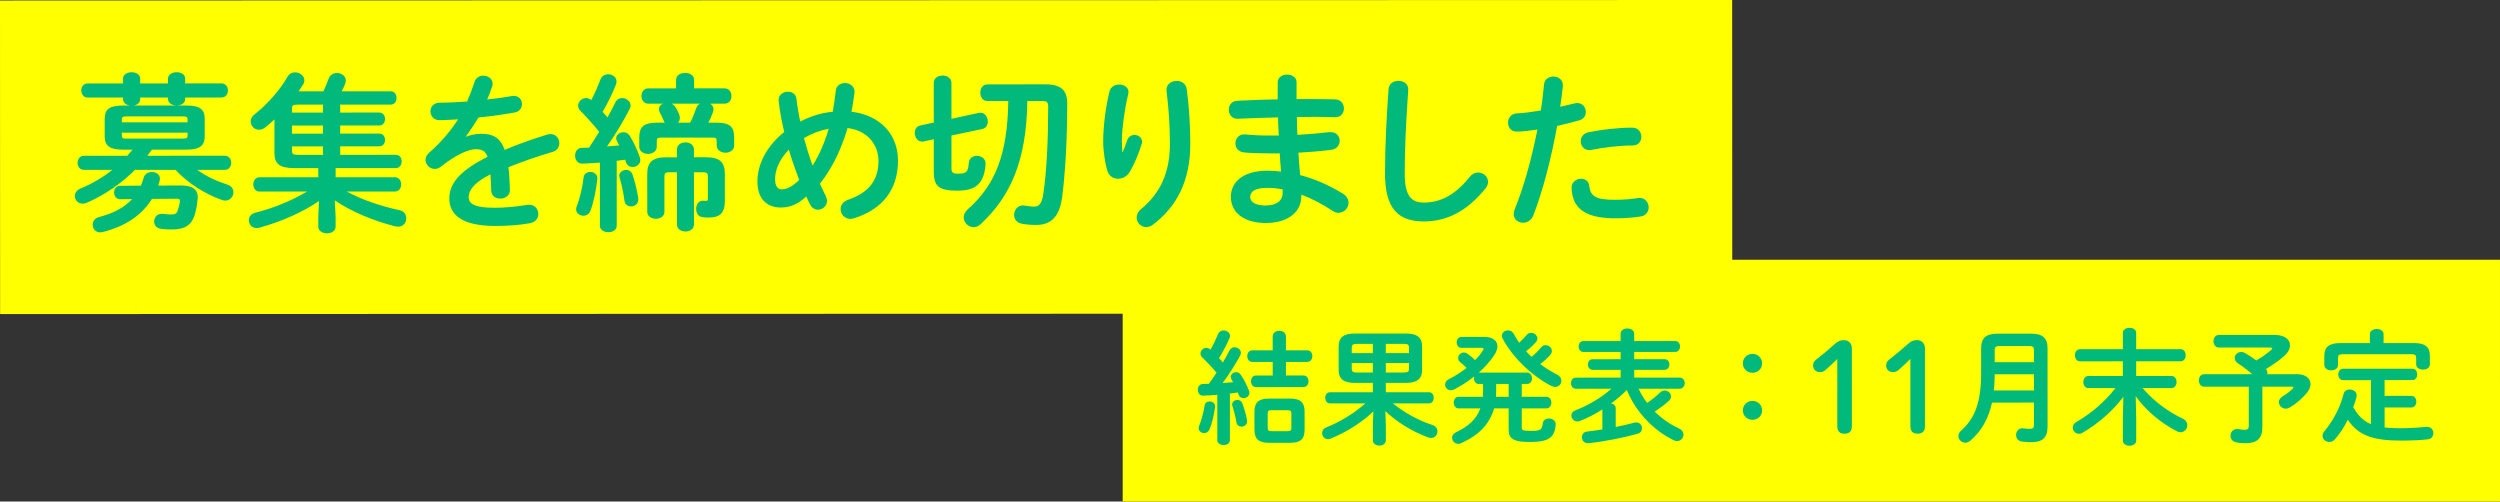
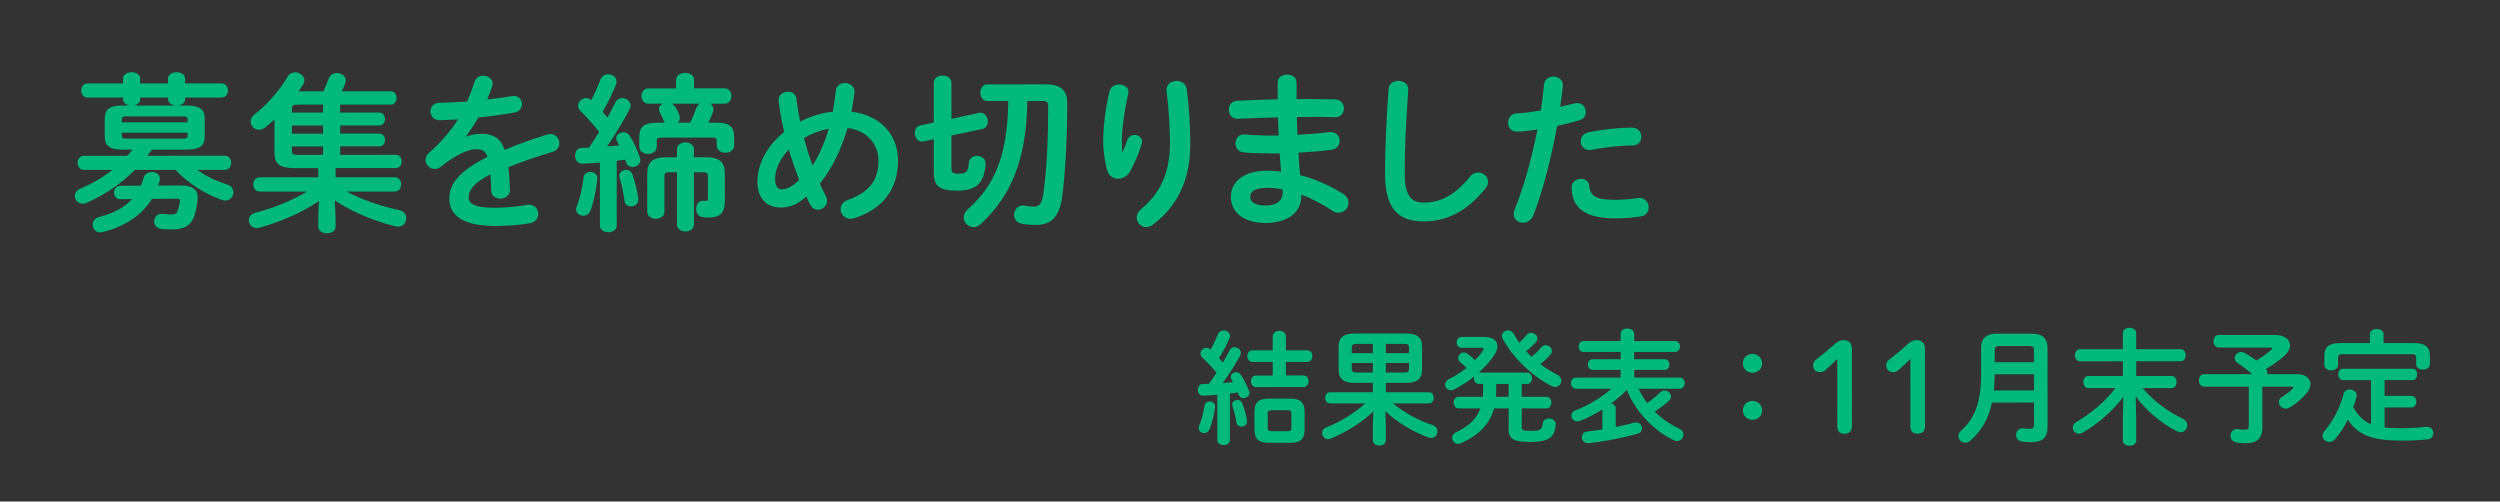
<svg xmlns="http://www.w3.org/2000/svg" width="648" height="130" viewBox="0 0 648 130">
  <rect x="0" y="0" width="648" height="130" fill="#333333" stroke="none" />
  <defs>
    <style>
      .cls-1 {fill: #00b97a;}
      .cls-2 {fill: #ff0;}
    </style>
  </defs>
  <g>
-     <polygon class="cls-2" points="648 129.994 647.998 67.328 449 67.331 448.978 0 0 .131 .026 81.408 291 81.323 291.002 130 648 129.994" />
    <path class="cls-1" d="m51.262,51.154c0,.176-.044.352-.044.528-.176,1.672-.439,3.081-.791,4.137-.835,2.553-2.551,3.653-5.808,3.654-.704,0-1.936,0-2.948-.175-1.188-.176-1.717-1.012-1.717-1.892,0-.968.704-1.98,1.892-1.981h.308c.792.088,1.497.175,2.068.175,1.056,0,1.541-.177,1.804-.925.264-.748.439-1.408.615-2.42v-.22c0-.44-.264-.528-.88-.528l-6.381.046c-2.595,4.225-6.863,7.087-12.715,8.585-.264.044-.484.088-.704.088-1.232,0-1.936-.968-1.937-1.98,0-.836.483-1.672,1.627-1.981,3.873-1.013,6.644-2.51,8.58-4.667l-3.037.045c-1.1,0-1.628-.88-1.629-1.76,0-.836.528-1.716,1.584-1.717l5.369-.046c.264-.66.528-1.364.748-2.112.264-.968,1.188-1.409,2.112-1.409,1.056,0,2.068.615,2.069,1.672,0,.176,0,.308-.044.484-.132.484-.264.924-.396,1.364l5.633-.046c3.344-.045,4.621,1.099,4.622,3.079Zm9.241-1.323c0,1.1-.835,2.157-2.111,2.157-.308,0-.616-.044-.924-.176-4.357-1.539-8.847-4.398-11.972-7.785l-10.518.003c-3.651,3.654-7.919,6.515-12.407,8.497-.396.176-.792.264-1.144.264-1.232,0-2.025-.968-2.025-1.98,0-.748.439-1.496,1.452-1.937,3.08-1.277,5.852-2.906,8.271-4.843l-7.393.002c-1.056,0-1.628-.924-1.629-1.848,0-.88.572-1.804,1.628-1.805l11.266-.003c.484-.528.924-1.056,1.364-1.585h-2.42c-3.696.002-4.797-1.098-4.798-3.474v-4.489c-.002-2.42,1.098-3.477,4.794-3.478h1.672c-.924-.176-1.717-.704-1.717-1.672v-.396s-9.198.003-9.198.003c-1.056,0-1.628-.924-1.628-1.848,0-.88.571-1.804,1.627-1.805l9.197-.003v-1.232c0-1.1,1.099-1.673,2.244-1.673,1.1,0,2.201.571,2.201,1.672v1.232s7.217-.002,7.217-.002v-1.232c0-1.1,1.1-1.673,2.244-1.673,1.1,0,2.201.571,2.201,1.672v1.232s9.418-.003,9.418-.003c1.1,0,1.672.924,1.673,1.804,0,.924-.572,1.848-1.672,1.849l-9.417.003v.352c0,1.144-1.055,1.629-1.936,1.717h2.2c3.653-.002,4.797,1.054,4.798,3.474v4.489c.002,2.376-1.142,3.477-4.794,3.478l-8.889.003-1.188,1.585,20.067-.006c1.144,0,1.672.924,1.673,1.804,0,.924-.528,1.848-1.672,1.849l-7.129.002c2.201,1.628,4.841,2.859,7.791,3.826,1.144.352,1.584,1.188,1.584,1.98Zm-25.838-22.479l11.001-.003c-1.012-.088-2.113-.527-2.113-1.716v-.352s-7.217.002-7.217.002v.396c0,.968-.792,1.54-1.671,1.673Zm-3.08,4.357l17.031-.005v-.704c0-.66-.221-.836-1.321-.836l-14.39.004c-1.144,0-1.32.176-1.32.837v.704Zm15.712,4.22c1.1,0,1.32-.176,1.32-.792v-.748l-17.031.005v.748c0,.484.177.792.881.792l14.83-.005Zm58,20.665c0,1.1-.748,2.157-2.112,2.157-.22,0-.484-.044-.748-.088-5.765-1.45-11.443-3.869-15.668-6.728l.221,4.18v2.64c0,1.144-1.099,1.717-2.243,1.717-1.1,0-2.244-.571-2.245-1.716v-2.64s.174-4.005.174-4.005c-4.312,2.95-9.899,5.372-15.444,6.914-.264.088-.484.088-.704.088-1.276,0-2.025-1.012-2.025-2.024,0-.836.484-1.628,1.628-1.937,4.752-1.19,9.46-3.127,13.464-5.505l-12.322.004c-1.056,0-1.628-.924-1.629-1.848s.571-1.848,1.627-1.849l15.227-.005v-2.376s-6.206.002-6.206.002c-4.005.001-5.149-1.275-5.15-3.871l-.002-8.757c-.792.748-1.584,1.453-2.375,2.069-.572.44-1.1.616-1.628.617-1.232,0-2.157-1.011-2.157-2.156,0-.616.264-1.232.923-1.761,3.124-2.421,6.599-6.251,8.623-9.816.483-.836,1.231-1.145,1.98-1.145,1.188,0,2.376.879,2.377,2.068,0,.396-.132.792-.396,1.188-.352.572-.704,1.1-1.1,1.673l6.425-.002c.484-1.012.924-2.069,1.363-3.257.352-1.012,1.276-1.497,2.156-1.497,1.145,0,2.289.747,2.289,1.936,0,.264-.044.572-.176.88-.264.66-.571,1.32-.879,1.937l12.718-.004c1.012,0,1.497.836,1.497,1.716,0,.836-.483,1.716-1.495,1.717l-13.114.004v2.068s10.166-.003,10.166-.003c.968,0,1.453.836,1.453,1.672,0,.836-.483,1.672-1.452,1.673l-10.166.003v2.112s10.167-.003,10.167-.003c.968,0,1.452.836,1.453,1.628,0,.836-.484,1.672-1.452,1.673l-10.166.003v2.2s14.435-.004,14.435-.004c1.012,0,1.497.836,1.497,1.716,0,.836-.484,1.716-1.496,1.717l-15.622.005v2.376s15.359-.005,15.359-.005c1.1,0,1.628.924,1.629,1.848s-.527,1.848-1.627,1.849l-12.498.004c3.829,2.067,8.582,3.738,13.688,4.836,1.232.264,1.76,1.188,1.761,2.112Zm-29.625-27.406l8.053-.002v-2.068s-6.514.002-6.514.002c-1.276,0-1.54.22-1.54,1.013v1.056Zm.001,5.457l8.053-.002v-2.112s-8.054.002-8.054.002v2.112Zm8.055,5.498v-2.2s-8.054.002-8.054.002v1.1c0,.836.265,1.1,1.541,1.1l6.513-.002Zm58.96-5.387c-.264,0-.572.044-.88.132-3.872,1.189-7.568,2.511-11,3.964-1.145-3.256-3.125-4.18-6.162-4.179-1.364,0-2.641.309-3.784.749l-.088-.088c1.056-1.408,2.155-3.081,3.255-4.886,3.256-.309,6.557-.794,9.329-1.279,1.32-.22,1.936-1.233,1.936-2.201,0-1.056-.749-2.112-2.113-2.112-.176,0-.352,0-.528.044-1.893.353-4.092.661-6.381.882.484-1.1.923-2.245,1.319-3.477.088-.22.088-.44.088-.66,0-1.232-1.189-2.024-2.421-2.024-.968,0-1.892.485-2.244,1.585-.528,1.628-1.187,3.345-1.935,5.105-2.552.177-5.017.31-7.085.31-1.628,0-2.42,1.145-2.42,2.245,0,1.144.837,2.332,2.421,2.287,1.452-.044,3.036-.089,4.752-.221-2.155,3.301-4.663,6.162-7.435,8.583-.704.616-1.012,1.276-1.011,1.937,0,1.232,1.101,2.332,2.377,2.332.528,0,1.056-.176,1.584-.573,4.18-3.346,7.392-4.535,9.02-4.535,1.584,0,2.508.351,3.081,1.979-7.832,3.919-9.899,7.308-9.898,10.828.001,4.313,3.523,7.084,11.84,7.081,2.905,0,6.161-.178,9.021-.707,1.496-.265,2.2-1.321,2.199-2.377,0-1.232-.881-2.42-2.377-2.42-.132,0-.308,0-.484.044-2.86.485-5.765.75-8.537.751-5.061.002-6.645-1.01-6.646-2.726,0-1.628,1.055-3.609,5.631-5.942.088,1.188.176,2.596.221,4.268.044,1.364,1.189,2.024,2.333,2.024,1.276,0,2.552-.793,2.507-2.289-.088-2.288-.177-4.224-.397-5.853,3.696-1.497,7.612-2.819,11.44-3.964,1.232-.352,1.76-1.321,1.759-2.245,0-1.188-.837-2.376-2.289-2.376Zm19.624,9.279c-.88,0-1.804.617-1.804,1.541,0,.132.044.264.088.44.573,1.892,1.013,4.136,1.278,6.072.132.968.925,1.408,1.717,1.408.924,0,1.848-.617,1.848-1.761v-.308c-.265-1.892-.837-4.268-1.498-6.204-.309-.836-.969-1.188-1.628-1.188Zm-9.286.531c-.836,0-1.672.485-1.76,1.453-.307,2.684-1.054,5.721-1.758,7.437-.132.264-.176.528-.176.792,0,1.012.925,1.672,1.893,1.672.704,0,1.452-.396,1.804-1.277.791-2.069,1.495-5.237,1.802-8.318v-.132c0-1.056-.925-1.628-1.805-1.628Zm10.163-9.42c-.396-.616-1.013-.88-1.584-.88-.968,0-1.893.705-1.892,1.585,0,.264.088.484.22.748.176.352.352.704.572,1.1l-3.168.265c2.067-2.949,4.355-6.734,5.85-9.683.176-.308.264-.66.264-.924,0-1.144-1.145-1.936-2.201-1.936-.704,0-1.408.352-1.76,1.145-.572,1.188-1.275,2.509-2.023,3.873-.44-.484-.836-.968-1.276-1.452,1.407-2.377,2.595-4.885,3.474-7.086.088-.264.132-.528.132-.792,0-1.144-1.057-1.848-2.157-1.848-.836,0-1.628.397-1.98,1.321-.704,1.804-1.495,3.697-2.419,5.369-.396-.352-.88-.528-1.32-.528-1.1,0-2.068.925-2.067,1.981,0,.484.176.924.617,1.364,1.628,1.628,3.345,3.519,4.842,5.411-.835,1.364-1.715,2.729-2.639,4.093-.616,0-1.232.044-1.804.045-1.232,0-1.804,1.013-1.804,2.025,0,1.056.617,2.112,1.893,2.068,1.452-.044,2.949-.133,4.533-.265l.005,16.37c0,1.1,1.101,1.672,2.201,1.672,1.056,0,2.156-.573,2.156-1.673l-.005-16.81c.748-.132,1.452-.22,2.2-.309.088.22.132.44.22.66.264.836.969,1.232,1.717,1.232.968,0,1.98-.705,1.98-1.805,0-.22-.044-.44-.132-.704-.617-1.848-1.629-4.048-2.642-5.632Zm27.108.564v1.98c0,1.232-1.143,1.893-2.243,1.893-1.145,0-2.289-.659-2.289-1.892v-1.1c0-.792-.221-.924-1.321-.924l-12.894.004c-1.1,0-1.32.132-1.32.925v1.408c0,1.232-1.143,1.893-2.243,1.893-1.144,0-2.289-.659-2.289-1.892v-2.288c-.001-2.64.878-3.917,4.663-3.918h1.98c-.132-.133-.22-.309-.308-.529-.308-.792-.528-1.276-.969-2.024-.176-.352-.264-.66-.264-.924,0-.704.44-1.188,1.056-1.452h-3.829c-1.144.002-1.761-1.01-1.761-1.979,0-1.012.615-1.98,1.759-1.981l7.217-.002v-2.2c0-1.232,1.187-1.805,2.331-1.805,1.188,0,2.333.571,2.333,1.803v2.2s7.922-.002,7.922-.002c1.188,0,1.761,1.012,1.761,1.98,0,1.012-.572,1.98-1.76,1.981h-3.785c.528.309.88.793.881,1.453,0,.22-.044.484-.132.748-.308.88-.704,1.804-1.188,2.729h2.024c3.829-.002,4.665,1.274,4.666,3.914Zm-8.892-8.842l-7.349.002c.396.176.749.484.968.836.528.792.749,1.32,1.057,2.068.088.264.132.528.132.748,0,.528-.176.924-.484,1.276h3.168c.66-1.321,1.144-2.554,1.583-3.786.176-.528.528-.88.924-1.144Zm1.588,13.905h-3.125s0-2.067,0-2.067c0-1.188-1.101-1.804-2.201-1.804-1.1,0-2.2.617-2.2,1.805v2.068s-2.772,0-2.772,0c-3.652.001-4.928,1.322-4.927,4.314l.003,9.813c0,1.188,1.101,1.804,2.245,1.804,1.101,0,2.2-.617,2.2-1.805l-.002-9.153c0-.792.22-1.1,1.188-1.101h2.068s.004,13.553.004,13.553c0,1.188,1.101,1.804,2.201,1.804,1.1,0,2.2-.617,2.2-1.849l-.004-13.51h2.42c.968-.001,1.188.307,1.188,1.099v5.677c.002.572-.13.66-.526.66-.176,0-.308,0-.528-.044h-.264c-1.144,0-1.716,1.057-1.716,2.113,0,.968.485,1.98,1.541,2.112.616.088,1.056.132,1.672.132,2.992,0,4.224-1.189,4.223-4.358l-.002-6.953c0-2.992-1.233-4.312-4.886-4.311Zm49.765.865c.002,7.569-4.089,12.631-11.349,14.921-.352.088-.66.176-.968.176-1.584,0-2.553-1.275-2.553-2.552,0-.968.571-1.892,1.891-2.377,5.412-1.894,7.919-4.975,7.918-10.124,0-4.181-2.863-7.876-8.012-8.491-1.539,5.193-3.781,10.166-7.168,14.436.484,1.1,1.013,2.156,1.541,3.212.22.44.309.836.309,1.232,0,1.32-1.188,2.289-2.375,2.289-.748,0-1.497-.396-1.981-1.32-.352-.66-.705-1.364-1.013-2.112-2.42,2.201-4.444,2.862-6.6,2.862-3.697.001-6.074-2.33-6.075-6.731-.001-4.093,2.021-8.89,6.949-12.852-.661-2.684-1.146-5.412-1.455-8.053v-.264c0-1.364,1.231-2.113,2.419-2.113,1.056,0,2.069.571,2.201,1.848.221,1.936.573,3.916.97,5.896,2.64-1.365,5.456-2.29,8.449-2.555.308-1.76.571-3.565.79-5.545.176-1.276,1.276-1.893,2.376-1.893,1.188,0,2.465.791,2.465,2.199v.264c-.219,1.716-.483,3.389-.79,4.973,7.349.878,12.059,5.761,12.062,12.67Zm-25.61,5.024c-.969-2.596-1.894-5.192-2.687-7.876-2.507,2.597-3.562,5.326-3.562,7.614,0,1.936.749,2.684,1.673,2.684,1.232,0,2.596-.529,4.576-2.422Zm7.653-13.292c-2.288.441-4.4,1.233-6.424,2.422.661,2.376,1.365,4.752,2.246,7.128,1.848-2.949,3.211-6.206,4.178-9.55Zm39.384,13.674c.88-1.276,1.275-3.477,1.275-4.621,0-1.32-1.101-2.024-2.245-2.024-1.012,0-2.024.573-2.112,1.893-.175,2.464-.747,2.729-2.947,2.729-1.188,0-1.541-.352-1.541-1.364l-.002-8.537,7.965-1.675c1.012-.22,1.452-1.057,1.451-1.937,0-1.1-.705-2.288-1.937-2.288-.132,0-.264,0-.396.044l-7.084,1.542-.002-9.285c0-1.32-1.145-1.936-2.289-1.936s-2.288.617-2.288,1.937l.003,10.253-3.521.749c-.968.22-1.408,1.057-1.407,1.937,0,1.1.705,2.244,1.893,2.244.132,0,.264,0,.396-.044l2.64-.573.002,8.493c0,3.828,1.454,4.84,6.207,4.839,3.212,0,4.928-.882,5.94-2.378Zm16.891-25.176l-15.138.005c-1.232,0-1.848,1.057-1.847,2.157,0,1.056.616,2.156,1.849,2.156l5.413-.002c-.215,13.994-3.426,21.828-10.553,28.123-.704.66-1.012,1.364-1.012,2.069,0,1.32,1.189,2.508,2.597,2.508.572,0,1.188-.22,1.76-.749,7.875-7.263,11.921-16.638,12.136-31.952h3.829c1.276-.002,1.584.306,1.585,1.495.002,8.229-.391,16.722-1.27,22.619-.395,2.64-1.187,3.257-2.375,3.257-.88,0-1.716-.131-2.509-.263-.176-.044-.308-.044-.44-.044-1.364,0-2.244,1.233-2.244,2.465,0,1.012.617,2.024,2.025,2.288.968.176,2.245.307,3.653.307,3.785-.001,6.072-1.982,6.775-7.219.79-6.161,1.315-14.654,1.312-24.335,0-3.212-1.498-4.884-5.546-4.883Zm24.951,14.866c0-1.056-.969-1.76-1.981-1.76-.748,0-1.54.441-1.892,1.409-.396,1.188-.704,2.024-1.144,3.037h-.088c-.088-.88-.132-1.804-.133-3.212,0-2.64.658-7.657,1.625-11.75.044-.22.088-.396.088-.572,0-1.276-1.189-1.98-2.421-1.98-1.056,0-2.2.573-2.508,1.805-1.099,4.577-1.625,9.418-1.624,12.938,0,2.508.485,5.677,1.058,7.569.396,1.408,1.585,2.112,2.817,2.111,1.144,0,2.332-.617,3.036-1.805,1.144-1.981,2.331-4.753,3.078-7.262.044-.176.088-.352.088-.528Zm8.973-15.757c-1.32,0-2.64.793-2.64,2.245v.264c.573,4.664.883,9.241.884,13.773.002,7.437-2.46,12.806-7.476,16.944-.792.66-1.144,1.453-1.144,2.201,0,1.32,1.101,2.464,2.465,2.464.572,0,1.232-.22,1.848-.705,6.159-4.71,9.59-11.356,9.587-20.906-.001-4.753-.311-9.549-.928-14.17-.221-1.452-1.409-2.112-2.597-2.111Zm44.539,31.582c0,1.364-1.144,2.597-2.596,2.597-.484,0-.968-.132-1.496-.484-2.685-1.759-5.414-3.211-8.143-4.222v.308c.001,4.753-4.134,7.042-9.239,7.044-5.589.002-9.022-2.682-9.023-6.774-.001-3.828,3.166-6.778,9.459-6.78,1.188,0,2.333.087,3.564.219-.132-1.584-.309-3.168-.354-4.709h-2.508c-2.641.002-5.325-.086-6.865-.261-1.452-.176-2.112-1.275-2.113-2.332,0-1.144.792-2.333,2.2-2.333h.308c1.628.175,3.829.307,6.337.306h2.376c-.088-1.585-.133-3.125-.178-4.709-3.74.089-7.393.222-10.473.355-1.497.044-2.289-1.143-2.289-2.332,0-1.144.704-2.245,2.199-2.333,3.081-.133,6.733-.31,10.474-.355v-4.445c-.001-1.32,1.23-1.981,2.462-1.981,1.188,0,2.42.659,2.421,1.98v4.357s2.818,0,2.818,0c2.552,0,4.973.042,7.217.086,1.496.044,2.244,1.187,2.245,2.376,0,1.144-.747,2.245-2.243,2.245-1.716-.043-3.609-.087-5.589-.086-1.408,0-2.86.045-4.357.045,0,1.54.045,3.08.133,4.621,2.904-.177,5.721-.398,8.273-.707h.352c1.54,0,2.333,1.099,2.333,2.243,0,1.056-.703,2.156-2.155,2.333-2.685.353-5.589.574-8.537.751.089,1.936.265,3.872.442,5.809,3.741.967,7.482,2.594,11.047,4.793,1.056.66,1.497,1.54,1.497,2.376Zm-17.075-2.503v-.968c-1.365-.264-2.641-.395-3.961-.395-3.433.001-4.444,1.057-4.444,2.378,0,1.188,1.145,2.2,4.005,2.199,2.949,0,4.4-1.366,4.4-3.214Zm50.645-5.34c-.704,0-1.496.309-2.112,1.101-4.047,5.018-7.875,6.691-11.968,6.693-3.125,0-4.929-1.583-4.931-7.479-.002-6.513.348-13.246.786-19.759.044-.484.131-1.628.131-2.112,0-1.452-1.233-2.2-2.553-2.2-1.232,0-2.464.705-2.552,2.201-.482,6.469-.92,14.83-.917,21.827.003,9.153,3.48,12.408,10.037,12.407,5.721-.002,11.045-2.38,16.06-8.63.44-.572.616-1.1.616-1.628,0-1.364-1.233-2.42-2.597-2.42Zm26.616-8.105c0,1.188.836,2.288,2.201,2.288.132,0,.352,0,.528-.044,3.125-.617,7.217-1.146,10.737-1.147,1.496,0,2.244-1.101,2.244-2.245,0-1.188-.793-2.376-2.377-2.376-3.521.001-7.877.487-11.309,1.192-1.408.308-2.024,1.321-2.023,2.333Zm15.274,14.693c-.132,0-.352,0-.484.044-1.76.265-3.652.441-5.896.442-4.797.001-6.381-.79-6.69-3.606-.132-1.276-1.101-1.848-2.113-1.848-1.232,0-2.464.837-2.463,2.333,0,1.232.353,2.992,1.057,4.092,1.409,2.244,4.138,3.827,10.299,3.825,2.508,0,4.708-.177,6.601-.486,1.364-.22,2.024-1.277,2.023-2.333,0-1.188-.836-2.464-2.333-2.464Zm-13.957-22.263c0-1.188-.837-2.332-2.201-2.332-.22,0-.44.044-.66.088-1.276.308-2.552.617-3.784.881.264-1.672.483-3.257.703-5.369v-.264c0-1.408-1.233-2.2-2.465-2.2-1.144,0-2.288.661-2.42,2.025-.263,2.42-.438,4.357-.833,6.777-2.376.397-4.489.661-6.249.75-1.496.088-2.244,1.233-2.244,2.421s.749,2.288,2.201,2.288c1.804,0,3.608-.265,5.413-.53-1.538,7.701-3.472,14.699-5.891,20.684-.176.44-.264.836-.264,1.232,0,1.364,1.189,2.244,2.421,2.244,1.056,0,2.156-.617,2.684-1.937,2.462-6.382,4.572-14.523,6.154-23.149,1.76-.397,3.696-.881,5.72-1.454,1.188-.308,1.716-1.233,1.716-2.157Z" />
    <path class="cls-1" d="m314.949,105.304v.16c-.255,2.144-.831,4.352-1.438,5.824-.288.672-.832.96-1.407.96-.704,0-1.408-.512-1.408-1.279,0-.192.032-.384.128-.608.543-1.248,1.119-3.36,1.406-5.248.096-.704.704-1.056,1.312-1.056.736,0,1.408.448,1.408,1.247Zm23.199,1.369v4.736c.002,2.56-1.245,3.36-3.709,3.361l-5.568.002c-2.688,0-3.712-1.055-3.713-3.359v-4.736c-.002-2.304,1.021-3.36,3.709-3.361l5.568-.002c2.688,0,3.712,1.055,3.713,3.359Zm-3.422,4.193v-3.648c-.001-.672-.225-.896-.993-.896h-4.16c-.768.001-.992.226-.992.897v3.648c.001.736.321.896.993.896h4.16c.768-.001.992-.225.991-.897Zm-13.123-13.723c-.32-.48-.768-.672-1.216-.672-.704,0-1.376.544-1.375,1.216,0,.192.064.416.192.64s.288.48.416.736c-.896.096-1.792.161-2.72.225,1.631-2.176,3.326-4.865,4.542-7.105.128-.256.192-.48.192-.736,0-.8-.833-1.44-1.632-1.439-.512,0-1.024.256-1.312.832-.479.96-1.087,2.016-1.727,3.136-.32-.416-.672-.8-.992-1.152,1.023-1.632,1.983-3.456,2.718-5.184.096-.224.128-.416.128-.576,0-.864-.833-1.408-1.665-1.407-.576,0-1.184.288-1.439.96-.576,1.376-1.247,2.816-1.951,4.032l-.064-.064c-.32-.32-.704-.416-1.024-.416-.8,0-1.504.704-1.503,1.472,0,.352.128.704.48,1.024,1.184,1.152,2.497,2.527,3.681,3.935-.64.992-1.312,1.952-1.983,2.88-.544.032-1.056.064-1.568.065-.896,0-1.312.736-1.312,1.504s.448,1.536,1.376,1.503c1.184-.032,2.4-.097,3.68-.225l.003,11.775c0,.832.833,1.248,1.632,1.247.832,0,1.632-.416,1.632-1.248l-.004-12.095c.672-.064,1.376-.16,2.048-.289.064.224.16.448.224.64.224.576.704.832,1.248.832.736,0,1.536-.512,1.535-1.344,0-.16-.032-.32-.096-.512-.512-1.408-1.376-3.103-2.145-4.191Zm.418,7.423c-.224-.64-.769-.896-1.281-.895-.704,0-1.375.48-1.375,1.152,0,.128.032.256.064.384.448,1.312.833,2.943,1.057,4.319.128.704.704,1.056,1.312,1.055.704,0,1.44-.48,1.439-1.344,0-.096-.032-.224-.032-.32-.128-1.248-.673-2.879-1.185-4.351Zm16.826-13.764l-5.536.002v-3.584c-.001-.992-.865-1.472-1.697-1.471-.864,0-1.728.481-1.728,1.472v3.584s-5.311.002-5.311.002c-.832,0-1.28.736-1.28,1.504,0,.736.448,1.504,1.281,1.503l5.312-.002v3.52s-4.351.001-4.351.001c-.832,0-1.28.736-1.28,1.504,0,.736.448,1.504,1.281,1.503l12.319-.004c.864,0,1.312-.768,1.311-1.504,0-.768-.448-1.504-1.312-1.503h-4.544s0-3.518,0-3.518l5.536-.002c.864,0,1.312-.768,1.311-1.504,0-.768-.448-1.504-1.312-1.503Zm33.735,21.012c0,.864-.608,1.696-1.632,1.696-.224,0-.48-.032-.736-.128-4.352-1.598-8.161-4.029-11.137-6.812l.129,3.648v3.904c.001.896-.83,1.376-1.662,1.376-.864,0-1.696-.479-1.696-1.375v-3.904s.126-3.584.126-3.584c-2.783,2.689-6.654,5.218-11.037,7.043-.256.096-.48.16-.704.16-.928,0-1.536-.799-1.536-1.599,0-.576.32-1.152,1.055-1.44,3.647-1.441,7.359-3.746,10.142-6.242l-9.183.003c-.8,0-1.216-.736-1.216-1.439,0-.736.416-1.44,1.215-1.44l11.135-.003v-2.432s-4.672.001-4.672.001c-2.88,0-4.192-.991-4.193-3.39l-.002-6.015c0-2.4,1.311-3.392,4.191-3.393l13.247-.004c2.88,0,4.192.991,4.193,3.39l.002,6.015c0,2.272-1.215,3.392-4.191,3.393l-5.216.002v2.432s11.2-.003,11.2-.003c.832,0,1.216.704,1.217,1.439,0,.704-.384,1.44-1.216,1.44l-9.375.003c2.88,2.335,6.657,4.478,10.241,5.596.928.288,1.312.991,1.312,1.663Zm-22.213-20.279l5.472-.002v-2.4s-4.192.001-4.192.001c-1.024,0-1.28.288-1.28.992v1.408Zm5.473,5.022v-2.464s-5.473.002-5.473.002v1.472c0,.864.513.992,1.281.992h4.192Zm3.358-5.025l6.016-.002v-1.408c0-.704-.257-.992-1.281-.992h-4.736s0,2.401,0,2.401Zm.002,5.024h4.736c1.024-.002,1.28-.29,1.279-.994v-1.472s-6.016.002-6.016.002v2.464Zm44.383.53c-1.472-.736-2.976-1.663-4.353-2.718.96-.736,1.855-1.536,2.623-2.433.288-.32.384-.64.384-.96,0-.832-.769-1.504-1.6-1.503-.416,0-.832.16-1.184.576-.768.928-1.567,1.728-2.495,2.433-.48-.48-.96-.928-1.408-1.439.928-.704,1.759-1.472,2.527-2.337.288-.32.416-.64.416-.96,0-.8-.8-1.472-1.632-1.471-.416,0-.832.16-1.184.576-.608.736-1.247,1.376-1.919,1.984-.512-.736-.96-1.504-1.376-2.271-.384-.672-.96-.928-1.504-.927-.832,0-1.6.576-1.599,1.408,0,.224.064.448.192.704,2.53,4.831,7.715,9.821,12.707,12.315.32.16.608.224.896.224.96,0,1.632-.768,1.631-1.6,0-.576-.32-1.184-1.12-1.599Zm-.348,12.831c0,.864-.287,2.048-.703,2.72-.896,1.44-2.783,1.921-6.079,1.922-4.192.001-5.408-.862-5.409-3.166l-.002-5.536h-3.776c-1.151,4.097-4.03,7.01-8.573,9.027-.256.128-.512.16-.736.16-.896,0-1.568-.767-1.569-1.567,0-.544.288-1.088.991-1.408,3.231-1.537,5.311-3.425,6.334-6.209l-5.632.002c-.832,0-1.28-.768-1.281-1.503,0-.768.448-1.504,1.28-1.504l6.271-.002c.032-.512.064-1.056.063-1.632v-1.696s-1.12,0-1.12,0c-.832,0-1.248-.736-1.248-1.471,0-.16.032-.32.064-.48-1.632,1.312-3.423,2.465-5.247,3.393-.288.128-.576.192-.8.192-.864,0-1.504-.704-1.504-1.471,0-.512.288-1.056.992-1.408,1.632-.832,3.199-1.825,4.575-2.913-.608-.64-1.248-1.183-1.6-1.439-.416-.32-.576-.704-.576-1.12,0-.736.639-1.44,1.471-1.44.32,0,.64.096.992.352.576.384,1.185.928,1.921,1.631.8-.8,1.471-1.632,2.015-2.464.128-.192.192-.352.192-.448,0-.192-.192-.288-.64-.288l-5.12.002c-.8,0-1.216-.704-1.216-1.408,0-.704.416-1.408,1.215-1.408l5.92-.002c2.24,0,3.424.991,3.424,2.431,0,.704-.287,1.472-.831,2.304-1.087,1.6-2.431,3.136-3.998,4.513l12.511-.004c.864,0,1.28.736,1.28,1.471,0,.736-.416,1.472-1.28,1.472h-1.376s0,3.328,0,3.328l6.367-.002c.864,0,1.312.736,1.312,1.503,0,.736-.448,1.504-1.312,1.504l-6.367.002v4.928c.002.768.322.896,2.401.895,2.368,0,2.88-.225,3.039-1.889.096-.896.832-1.312,1.599-1.312.864,0,1.76.511,1.76,1.439Zm-12.193-7.068v-3.328s-3.233,0-3.233,0v1.92c0,.48-.031.928-.063,1.408h3.296Zm45.63-3.534c0-.736-.448-1.44-1.312-1.439l-11.775.004v-2.016s7.871-.002,7.871-.002c.832,0,1.248-.704,1.247-1.376,0-.704-.417-1.376-1.248-1.376l-7.871.002v-1.888s10.623-.003,10.623-.003c.832,0,1.248-.704,1.248-1.408,0-.704-.417-1.408-1.249-1.407l-10.623.003v-1.888c0-.896-.897-1.376-1.793-1.375-.864,0-1.728.448-1.727,1.344v1.92s-9.631.003-9.631.003c-.832,0-1.248.704-1.248,1.408,0,.704.417,1.408,1.249,1.408l9.631-.003v1.888s-7.231.002-7.231.002c-.832,0-1.248.672-1.247,1.376,0,.672.417,1.376,1.248,1.375l7.232-.002v2.016s-11.583.004-11.583.004c-.864,0-1.28.704-1.279,1.44,0,.704.416,1.44,1.28,1.439l9.183-.003c-2.431,2.209-5.95,4.321-9.406,5.634-.672.256-.96.768-.96,1.312,0,.768.608,1.536,1.536,1.535.192,0,.416-.032.672-.128,1.824-.705,3.839-1.729,5.823-2.977v5.183c-1.374.224-2.718.385-3.966.545-.928.096-1.344.8-1.344,1.472,0,.768.544,1.536,1.568,1.535h.224c3.968-.417,9.055-1.411,12.734-2.468.736-.224,1.056-.8,1.056-1.376,0-.768-.544-1.536-1.504-1.535-.128,0-.32.032-.48.064-1.408.384-3.072.769-4.832,1.121v-4.864c-.002-.672-.514-1.12-1.186-1.248,1.439-1.056,2.815-2.209,4.062-3.489,1.729,4.255,4.674,7.966,8.355,10.717,1.184.896,2.464,1.631,3.776,2.303.32.16.608.224.896.224.96,0,1.664-.832,1.663-1.664,0-.608-.352-1.216-1.184-1.6-2.24-1.023-4.416-2.526-6.273-4.382,1.344-.864,2.623-1.825,3.615-2.721.416-.384.608-.8.607-1.184,0-.832-.768-1.536-1.632-1.535-.416,0-.832.16-1.216.512-.864.832-2.015,1.824-3.327,2.689-.896-1.12-1.633-2.367-2.209-3.679l10.623-.003c.864,0,1.312-.736,1.312-1.44Zm17.571,4.602c-1.408,0-2.496,1.089-2.495,2.465s1.089,2.431,2.497,2.431,2.496-1.057,2.495-2.433-1.089-2.463-2.497-2.463Zm-.002-7.295c1.408,0,2.495-1.057,2.495-2.432,0-1.376-1.089-2.464-2.497-2.463s-2.495,1.089-2.495,2.465c0,1.376,1.089,2.431,2.497,2.431Zm23.646-8.454c-1.024,0-1.632.385-2.368,1.057-1.663,1.504-3.103,2.689-4.83,4.033-.544.448-.736.832-.736,1.472,0,1.024.705,1.728,1.792,1.727.544,0,.96-.16,1.408-.544,1.152-.992,2.079-1.889,3.071-2.881l.005,17.502c0,1.248.641,1.888,1.856,1.887s1.92-.641,1.919-1.888l-.006-20.19c0-1.28-.737-2.176-2.113-2.175Zm18.944-.006c-1.024,0-1.632.385-2.368,1.057-1.663,1.504-3.103,2.689-4.83,4.033-.544.448-.736.832-.736,1.472,0,1.024.705,1.728,1.792,1.727.544,0,.96-.16,1.408-.544,1.152-.992,2.079-1.889,3.071-2.881l.005,17.502c0,1.248.641,1.888,1.856,1.887s1.92-.64,1.919-1.888l-.006-20.19c0-1.28-.737-2.176-2.113-2.175Zm33.887,2.037l.006,20.35c0,3.008-1.439,4.064-4.19,4.065-.832,0-1.76-.063-2.464-.159-1.024-.16-1.504-.927-1.504-1.695,0-.896.607-1.76,1.663-1.76.064,0,.16.032.256.032.512.064,1.152.128,1.632.128.768,0,1.088-.224,1.088-1.056l-.002-5.759-10.879.003c-.927,4.256-2.781,7.424-5.628,9.889-.416.352-.864.512-1.312.512-.96,0-1.76-.799-1.76-1.727,0-.48.224-.992.735-1.44,3.551-3.169,5.149-7.361,5.147-14.848l-.002-6.527c0-2.432,1.183-3.712,4.094-3.713l9.023-.003c2.912,0,4.096,1.279,4.097,3.71Zm-13.695.548v3.136s10.176-.003,10.176-.003v-3.136c-.001-.768-.289-1.056-1.217-1.056l-7.744.002c-.96,0-1.216.32-1.216,1.056Zm10.178,10.46v-4.192s-10.177.003-10.177.003c-.031,1.408-.063,2.784-.223,4.192l10.399-.003Zm38.562,7.316c-3.68-1.759-7.425-4.413-10.402-7.932l7.487-.002c.864,0,1.312-.8,1.312-1.568,0-.8-.448-1.568-1.312-1.567l-9.151.003v-3.808s11.518-.003,11.518-.003c.864,0,1.312-.8,1.311-1.568,0-.8-.448-1.568-1.312-1.567l-11.519.003v-4.224c-.001-.896-.865-1.312-1.729-1.311s-1.728.416-1.727,1.312v4.224s-11.134.003-11.134.003c-.832,0-1.28.768-1.28,1.568,0,.768.448,1.568,1.281,1.567l11.135-.003v3.808s-8.958.003-8.958.003c-.832,0-1.28.768-1.279,1.568,0,.768.448,1.568,1.28,1.567l7.04-.002c-2.847,3.681-6.398,6.625-10.205,8.834-.608.352-.864.896-.864,1.408,0,.8.673,1.6,1.6,1.599.288,0,.608-.064.928-.256,4.095-2.401,7.838-5.666,10.588-9.314l-.126,5.727.002,5.6c0,.896.864,1.344,1.728,1.343s1.728-.448,1.728-1.344l-.002-5.6-.13-5.887c2.657,3.743,6.626,7.005,10.69,9.084.32.16.64.256.928.256,1.024,0,1.76-.896,1.759-1.824,0-.64-.352-1.312-1.184-1.695Zm29.661-11.528l-7.743.002c.032-.128.032-.224.032-.352,0-.32-.128-.672-.385-.992,1.6-.96,3.295-2.113,4.703-3.361,1.056-.928,1.535-1.888,1.535-2.784,0-1.504-1.409-2.687-3.937-2.687l-14.495.004c-.928,0-1.408.8-1.407,1.632,0,.8.48,1.632,1.408,1.631l13.247-.004c.384,0,.576.064.576.224,0,.096-.096.256-.288.416-1.183,1.024-2.495,1.921-3.839,2.721-1.024-.768-2.016-1.407-2.977-1.951-.32-.192-.64-.256-.928-.256-.928,0-1.696.736-1.695,1.568,0,.48.256.992.896,1.408,1.152.736,2.368,1.663,3.648,2.783l-12.447.004c-.928,0-1.376.8-1.375,1.6,0,.832.448,1.632,1.376,1.631l11.551-.004.003,10.079c0,.8-.256,1.088-.992,1.088-.768,0-1.216-.064-1.696-.159-.128-.032-.256-.032-.384-.032-1.056,0-1.664.864-1.663,1.76,0,.704.417,1.44,1.344,1.663.832.192,1.6.255,2.56.255,3.008,0,4.351-1.281,4.35-4.129l-.003-10.527,7.583-.002c.32,0,.448.064.448.192,0,.064-.064.192-.192.352-.608.672-1.599,1.376-2.591,1.985-.672.416-.959.96-.959,1.472,0,.864.769,1.696,1.76,1.695.352,0,.704-.096,1.088-.32,1.504-.864,3.071-2.177,4.383-3.745.64-.768.959-1.568.959-2.272,0-1.44-1.217-2.591-3.456-2.591Zm8.833-.995c.864,0,1.76-.481,1.76-1.408v-1.824c0-.672.287-.96,1.183-.96l17.887-.005c.896,0,1.184.288,1.184.96v1.664c0,.928.897,1.376,1.793,1.375.864,0,1.76-.448,1.759-1.376v-2.208c-.001-2.24-1.154-3.295-4.161-3.294l-7.839.002v-2.304c0-.896-.897-1.344-1.761-1.343-.896,0-1.792.449-1.791,1.344v2.304s-7.647.002-7.647.002c-3.008,0-4.159,1.057-4.159,3.297v2.368c0,.928.897,1.408,1.793,1.407Zm24.835,14.647h-.256c-2.176.225-4.607.353-6.687.354-1.536,0-2.88-.063-4.064-.191v-5.184s6.91-.002,6.91-.002c.864,0,1.312-.768,1.311-1.504,0-.768-.448-1.504-1.312-1.504l-6.912.002v-4.096s7.23-.002,7.23-.002c.832,0,1.216-.736,1.216-1.472s-.385-1.472-1.217-1.471l-18.015.005c-.8,0-1.216.736-1.215,1.472s.416,1.472,1.216,1.472l7.263-.002.003,11.423c-2.112-.863-3.521-2.463-4.609-4.414.352-.896.639-1.792.863-2.688.032-.128.032-.256.032-.352,0-.96-.896-1.536-1.824-1.535-.704,0-1.375.352-1.567,1.152-.895,3.552-2.718,6.976-5.021,9.729-.32.384-.448.768-.448,1.12,0,.896.832,1.6,1.76,1.599.512,0,1.024-.192,1.472-.704,1.279-1.44,2.399-3.201,3.326-5.057,2.689,3.999,6.401,5.406,13.665,5.403,2.56,0,4.832-.065,7.071-.322.96-.096,1.44-.864,1.439-1.6,0-.832-.544-1.632-1.632-1.631Z" />
  </g>
</svg>